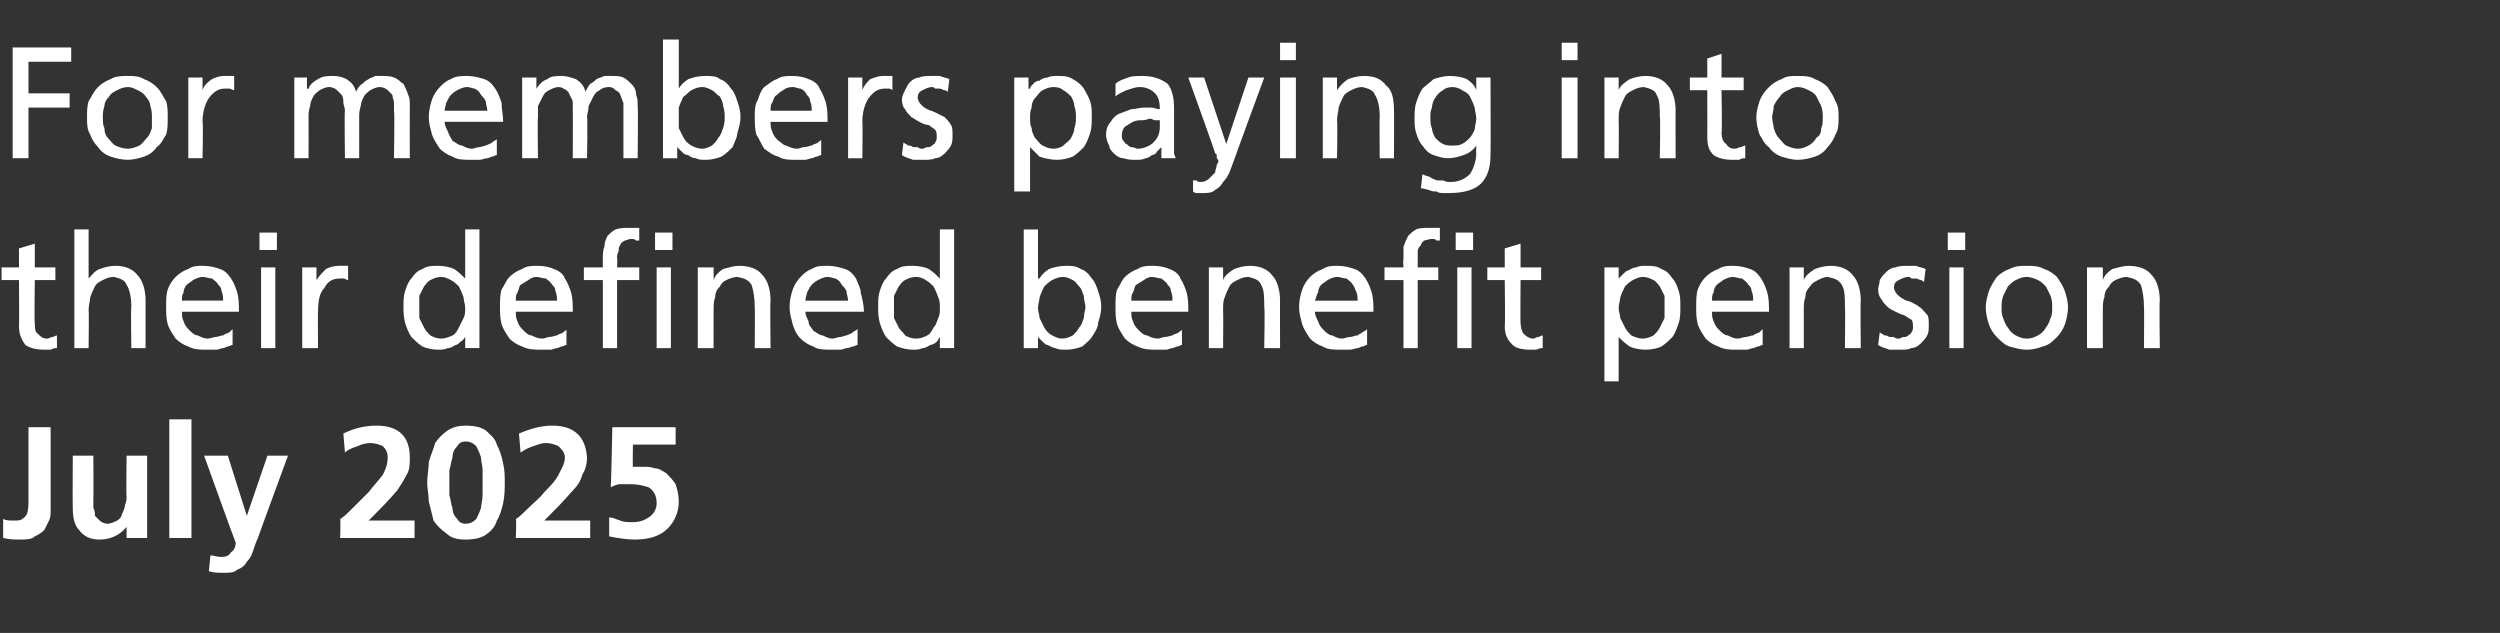
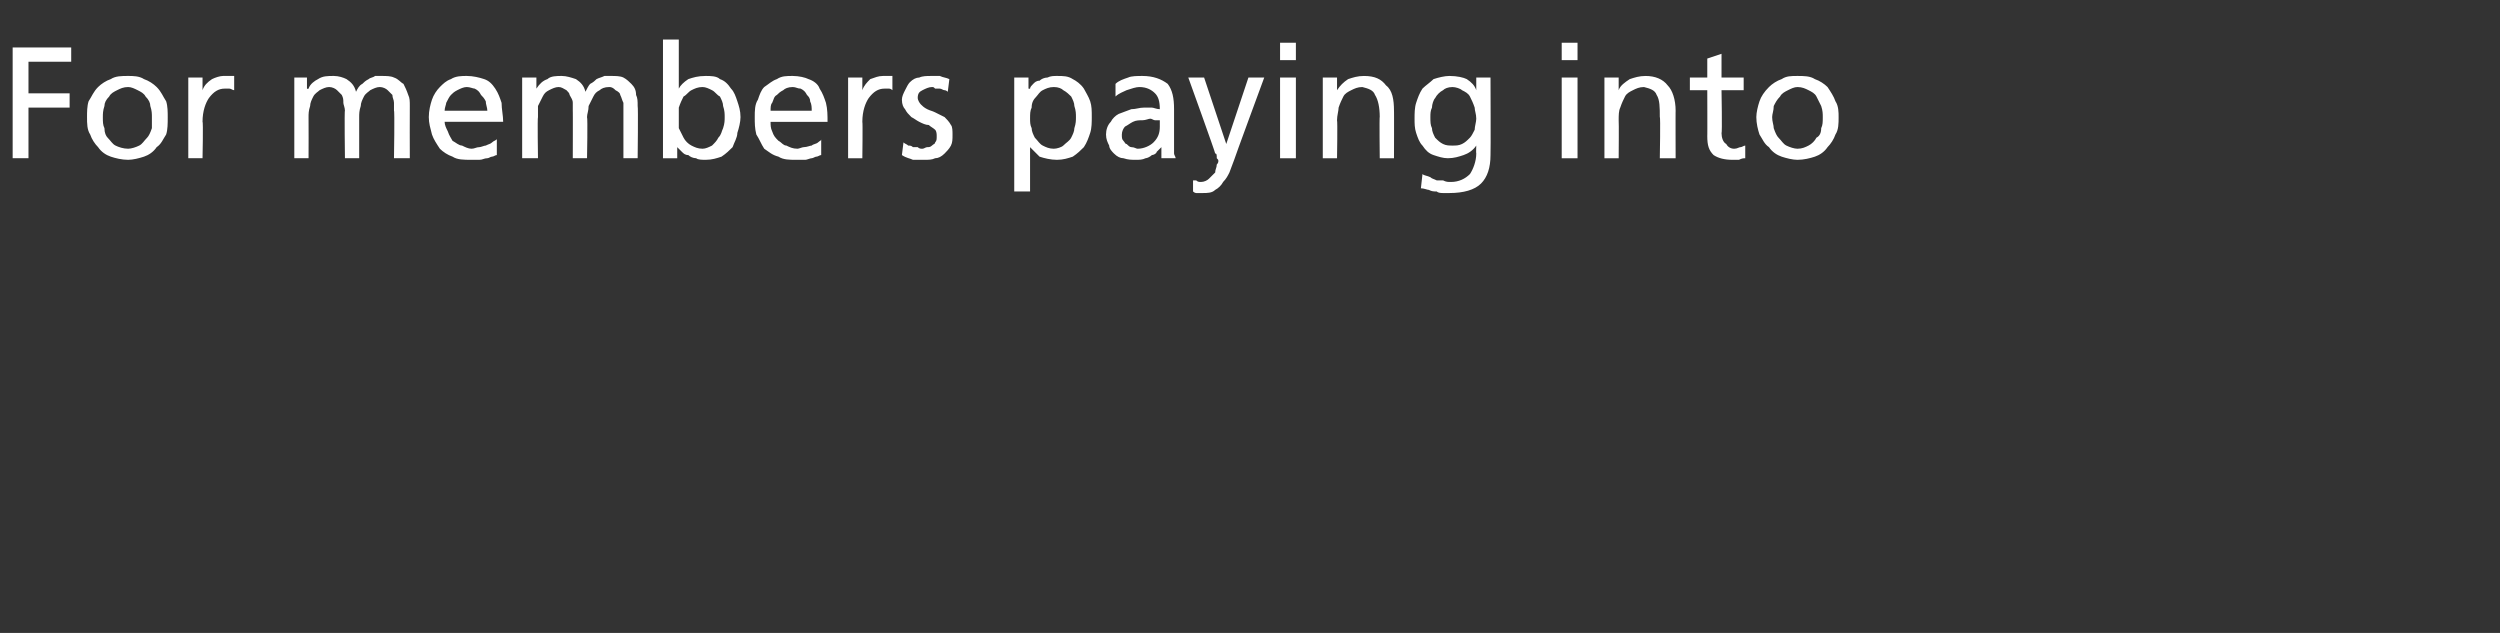
<svg xmlns="http://www.w3.org/2000/svg" version="1.1" width="158px" height="40px" viewBox="0 -2 158 40" style="top:-2px">
  <rect x="0" y="-2" width="158" height="40" fill="#333333" stroke="none" />
  <desc>For members paying into their defined benefit pension July 2025</desc>
  <defs />
  <g id="Polygon301271">
-     <path d="m.2 30.8c.2.1.4.1.7.1c.2 0 .4 0 .5-.1c.2-.1.2-.2.3-.3c.1-.3.1-.6.1-.8c0-.03 0-4.7 0-4.7l1.4 0c0 0 0 5.34 0 5.3c0 .2 0 .4-.1.6c-.1.2-.2.4-.3.6c-.2.2-.4.3-.6.4c-.2.2-.6.2-.9.2c-.4 0-.7 0-1.1-.1c0 0 0-1.2 0-1.2zm9.1 1.2l-1.3 0l0-.7c0 0 .02 0 0 0c-.4.5-1 .8-1.7.8c-.6 0-1-.2-1.3-.6c-.3-.3-.4-.8-.4-1.4c-.02 0 0-3.3 0-3.3l1.3 0c0 0 .02 2.8 0 2.8c0 .1 0 .1 0 .2c0 .1 0 .2 0 .3c.1.2.1.3.1.5c.1.1.2.2.3.3c.1.1.3.2.5.2c.2 0 .4-.1.6-.2c.2-.1.3-.3.3-.4c.1-.2.2-.4.2-.6c.1-.2.1-.4.1-.5c-.03-.03 0-2.6 0-2.6l1.3 0l0 5.2zm1.4-7.5l1.4 0l0 7.5l-1.4 0l0-7.5zm4.9 6.1l0 0l1.3-3.8l1.3 0c0 0-1.9 5.16-1.9 5.2c-.1.2-.2.5-.3.8c-.1.3-.2.5-.4.7c-.1.2-.3.4-.6.5c-.2.2-.5.2-.8.2c-.4 0-.7 0-1-.1c0 0 .1-1 .1-1c.2 0 .4.1.7.1c.3 0 .5-.1.6-.3c.2-.1.3-.4.3-.6c-.04-.04-2-5.5-2-5.5l1.5 0l1.2 3.8zm5.9 1.4c0 0 .03-1.17 0-1.2c.2-.1.5-.4.8-.7c.3-.3.6-.6 1-1c.3-.4.6-.7.9-1.1c.2-.4.3-.7.3-1.1c0-.3-.1-.5-.3-.7c-.2-.1-.5-.2-.8-.2c-.3 0-.6.1-.8.2c-.3.1-.6.2-.8.4c0 0-.1-1.2-.1-1.2c.6-.3 1.3-.5 2.1-.5c1.4 0 2.1.7 2.1 2c0 .4 0 .8-.2 1.1c-.2.4-.4.7-.6 1c-.6.7-1.2 1.3-1.8 1.9c.02 0 2.9 0 2.9 0l0 1.1l-4.7 0zm7.4-1.2c.1.2.3.3.5.3c.3 0 .5-.1.7-.3c.1-.2.2-.4.3-.7c0-.2.1-.5.1-.8c0 0 0-.8 0-.8c0-.2 0-.5 0-.8c0-.3-.1-.5-.1-.8c-.1-.3-.2-.5-.3-.7c-.2-.2-.4-.3-.7-.3c-.2 0-.4.1-.5.3c-.2.2-.3.4-.3.7c-.1.3-.1.5-.2.8c0 .3 0 .6 0 .8c0 .2 0 .5 0 .8c.1.3.1.6.2.8c0 .3.1.5.3.7c0 0 0 0 0 0zm1.8 1c-.3.2-.7.3-1.3.3c-.5 0-.9-.1-1.2-.4c-.3-.2-.6-.5-.8-.8c-.1-.4-.2-.8-.3-1.2c0-.4-.1-.8-.1-1.2c0-.4.1-.9.1-1.3c.1-.4.3-.8.4-1.2c.2-.3.5-.6.8-.8c.3-.2.7-.3 1.1-.3c.6 0 1 .1 1.3.3c.3.3.6.5.7.9c.2.4.3.7.4 1.2c.1.4.1.8.1 1.2c0 .4 0 .8-.1 1.3c-.1.4-.2.8-.4 1.1c-.1.4-.4.7-.7.9c0 0 0 0 0 0zm1.9.2c0 0 .05-1.17 0-1.2c.2-.1.5-.4.8-.7c.3-.3.7-.6 1-1c.4-.4.7-.7.9-1.1c.2-.4.4-.7.4-1.1c0-.3-.2-.5-.4-.7c-.2-.1-.5-.2-.8-.2c-.3 0-.5.1-.8.2c-.3.1-.5.2-.8.4c0 0-.1-1.2-.1-1.2c.7-.3 1.4-.5 2.1-.5c1.4 0 2.1.7 2.2 2c0 .4-.1.8-.3 1.1c-.1.4-.3.7-.6 1c-.6.7-1.2 1.3-1.8 1.9c.04 0 2.9 0 2.9 0l0 1.1l-4.7 0zm10.1-5.9l-2.7 0c0 0-.02 1.45 0 1.4c.1 0 .4 0 .6 0c.3 0 .5 0 .8.1c.3 0 .5.2.7.3c.2.2.4.4.6.7c.1.3.2.7.2 1.1c0 .7-.3 1.3-.7 1.7c-.5.5-1.2.7-2.1.7c-.5 0-1.1-.1-1.6-.2c0 0 0-1.2 0-1.2c.2 0 .4.1.7.2c.2.1.5.1.8.1c.4 0 .7-.1 1-.3c.3-.2.5-.5.5-.9c0-.5-.2-.8-.5-1c-.3-.1-.7-.2-1.1-.2c-.2 0-.5 0-.7 0c-.2 0-.4.1-.6.2c.02-.03.1-3.8.1-3.8l4 0l0 1.1z" stroke="none" fill="#fff" />
-   </g>
+     </g>
  <g id="Polygon301270">
-     <path d="m3.5 15.7l-1.3 0c0 0-.04 2.75 0 2.7c0 .3 0 .6.2.7c.2.2.3.3.6.3c.1 0 .2-.1.3-.1c.1 0 .2-.1.3-.1c0 0 0 .8 0 .8c-.1 0-.2 0-.4.1c-.1 0-.3 0-.4 0c-.5 0-.9-.1-1.2-.3c-.2-.3-.4-.6-.4-1.2c.02.04 0-2.9 0-2.9l-1.1 0l0-.8l1.1 0l0-1.2l1-.3l0 1.5l1.3 0l0 .8zm1.2-3.2l.9 0l0 3.1c0 0 .05.03 0 0c.2-.2.4-.5.7-.6c.3-.1.6-.2 1-.2c.6 0 1.1.2 1.4.6c.3.3.5.9.5 1.6c0-.03 0 3 0 3l-.9 0c0 0-.04-2.64 0-2.6c0-.6-.1-1.1-.3-1.4c-.1-.3-.4-.4-.8-.5c-.3 0-.5.1-.7.2c-.2.1-.4.2-.5.4c-.1.2-.2.4-.3.7c0 .2-.1.5-.1.8c.03.04 0 2.4 0 2.4l-.9 0l0-7.5zm9.4 4.5c0-.2 0-.4-.1-.6c0-.2-.1-.3-.2-.4c-.1-.2-.3-.3-.4-.4c-.2 0-.4-.1-.6-.1c-.2 0-.4.1-.6.2c-.1.1-.3.2-.4.3c-.1.1-.2.3-.2.5c-.1.1-.1.3-.1.5c0 0 2.6 0 2.6 0zm.6 2.8c-.1 0-.2.1-.3.1c-.1 0-.2.1-.3.1c-.1 0-.3.1-.4.1c-.2 0-.4 0-.6 0c-.5 0-.8 0-1.2-.2c-.3-.1-.6-.3-.8-.5c-.2-.3-.4-.6-.5-.9c-.1-.4-.1-.7-.1-1.1c0-.4 0-.8.1-1.1c.1-.3.3-.6.5-.8c.2-.2.5-.4.8-.5c.3-.2.6-.2.9-.2c.5 0 .8.1 1.1.2c.3.1.5.3.7.6c.2.3.3.6.4.9c.1.4.1.8.1 1.2c0 0-3.6 0-3.6 0c0 .2 0 .4.1.6c.1.3.2.4.4.6c.1.1.3.3.5.3c.2.1.4.2.6.2c.2 0 .4-.1.5-.1c.2 0 .3-.1.5-.1c.1-.1.2-.1.4-.2c.1-.1.1-.1.2-.2c0 0 0 1 0 1zm2.8-6l-1.1 0l0-1.1l1.1 0l0 1.1zm-1 1.1l.9 0l0 5.1l-.9 0l0-5.1zm2.6 0l.9 0l0 .8c0 0 .04-.01 0 0c.2-.3.4-.5.6-.7c.2-.1.5-.2.8-.2c.1 0 .2 0 .3 0c.1 0 .2 0 .3 0c0 0 0 .9 0 .9c-.1 0-.2-.1-.3-.1c-.1 0-.2 0-.2 0c-.5 0-.8.2-1 .6c-.3.3-.4.8-.4 1.5c-.02-.02 0 2.3 0 2.3l-1 0l0-5.1zm7.4 2.5c0 .2 0 .4 0 .7c.1.2.2.4.3.6c.1.2.2.3.4.5c.2.1.4.2.7.2c.2 0 .5-.1.7-.2c.2-.1.3-.3.4-.5c.1-.2.2-.4.3-.6c.1-.2.1-.4.1-.6c0-.3-.1-.5-.1-.7c-.1-.3-.2-.5-.3-.7c-.1-.1-.3-.3-.5-.4c-.2-.1-.4-.2-.6-.2c-.3 0-.5.1-.7.2c-.2.1-.3.3-.4.4c-.1.2-.2.4-.3.6c0 .3 0 .5 0 .7zm2.9 1.9c0 0 0-.02 0 0c-.1.1-.1.2-.3.3c-.1.1-.2.2-.3.2c-.2.1-.3.2-.5.2c-.2.1-.4.1-.6.1c-.4 0-.8-.1-1-.2c-.3-.2-.5-.4-.7-.6c-.2-.3-.3-.6-.4-.9c-.1-.4-.1-.7-.1-1c0-.4 0-.7.1-1c.1-.3.2-.6.4-.8c.2-.3.4-.5.7-.6c.3-.2.6-.2 1-.2c.4 0 .8.1 1 .2c.3.2.5.4.7.6c-.04 0 0 0 0 0l0-3.1l.9 0l0 7.5l-.9 0l0-.7zm5.8-2.3c0-.2 0-.4-.1-.6c0-.2-.1-.3-.2-.4c-.1-.2-.3-.3-.4-.4c-.2 0-.4-.1-.6-.1c-.2 0-.4.1-.5.2c-.2.1-.3.2-.5.3c-.1.1-.1.3-.2.5c-.1.1-.1.3-.1.5c0 0 2.6 0 2.6 0zm.6 2.8c-.1 0-.2.1-.3.1c-.1 0-.2.1-.3.1c-.1 0-.3.1-.4.1c-.2 0-.4 0-.6 0c-.4 0-.8 0-1.2-.2c-.3-.1-.6-.3-.8-.5c-.2-.3-.4-.6-.5-.9c-.1-.4-.1-.7-.1-1.1c0-.4 0-.8.1-1.1c.2-.3.3-.6.5-.8c.2-.2.5-.4.8-.5c.3-.2.6-.2 1-.2c.4 0 .8.1 1 .2c.3.1.6.3.7.6c.2.3.3.6.4.9c.1.4.1.8.1 1.2c0 0-3.6 0-3.6 0c0 .2 0 .4.1.6c.1.3.2.4.4.6c.1.1.3.3.5.3c.2.1.4.2.7.2c.1 0 .3-.1.4-.1c.2 0 .4-.1.5-.1c.1-.1.3-.1.4-.2c.1-.1.2-.1.2-.2c0 0 0 1 0 1zm2.3-4.1l-1.2 0l0-.8l1.2 0c0 0-.01-.47 0-.5c0-.3 0-.6.1-.8c0-.3.1-.5.2-.7c.1-.1.3-.3.5-.4c.3-.1.6-.1.9-.1c.1 0 .2 0 .3 0c.1 0 .2 0 .3 0c0 0 0 .8 0 .8c-.1 0-.1 0-.2 0c-.1-.1-.2-.1-.3-.1c-.2 0-.3.1-.4.1c-.2.1-.3.2-.3.3c-.1.1-.1.2-.1.4c-.1.1-.1.3-.1.4c.03.05 0 .6 0 .6l1.4 0l0 .8l-1.4 0l0 4.3l-.9 0l0-4.3zm4.4-1.9l-1.1 0l0-1.1l1.1 0l0 1.1zm-1 1.1l.9 0l0 5.1l-.9 0l0-5.1zm2.6 0l1 0l0 .8c0 0-.02.01 0 0c.1-.3.3-.5.6-.7c.4-.1.7-.2 1-.2c.7 0 1.2.2 1.5.6c.3.3.5.9.5 1.6c-.04-.03 0 3 0 3l-1 0c0 0 .02-2.64 0-2.6c0-.6-.1-1.1-.2-1.4c-.2-.3-.4-.4-.9-.5c-.2 0-.5.1-.7.2c-.2.1-.3.2-.4.4c-.2.2-.3.4-.3.7c-.1.2-.1.5-.1.8c-.01.04 0 2.4 0 2.4l-1 0l0-5.1zm9.5 2.1c0-.2-.1-.4-.1-.6c-.1-.2-.2-.3-.3-.4c-.1-.2-.2-.3-.4-.4c-.1 0-.3-.1-.5-.1c-.2 0-.4.1-.6.2c-.2.1-.3.2-.4.3c-.1.1-.2.3-.3.5c0 .1-.1.3-.1.5c0 0 2.7 0 2.7 0zm.6 2.8c-.1 0-.2.1-.3.1c-.1 0-.2.1-.4.1c-.1 0-.2.1-.4.1c-.1 0-.3 0-.5 0c-.5 0-.9 0-1.2-.2c-.3-.1-.6-.3-.8-.5c-.3-.3-.4-.6-.5-.9c-.1-.4-.2-.7-.2-1.1c0-.4.1-.8.2-1.1c.1-.3.3-.6.5-.8c.2-.2.4-.4.7-.5c.3-.2.6-.2 1-.2c.4 0 .8.1 1.1.2c.3.1.5.3.7.6c.1.3.3.6.3.9c.1.4.2.8.2 1.2c0 0-3.7 0-3.7 0c0 .2.1.4.2.6c0 .3.2.4.3.6c.2.1.4.3.6.3c.2.1.4.2.6.2c.2 0 .3-.1.5-.1c.1 0 .3-.1.4-.1c.2-.1.3-.1.4-.2c.1-.1.2-.1.3-.2c0 0 0 1 0 1zm2.3-2.4c0 .2 0 .4 0 .7c.1.2.2.4.3.6c.1.2.3.3.4.5c.2.1.4.2.7.2c.3 0 .5-.1.7-.2c.2-.1.3-.3.4-.5c.2-.2.2-.4.3-.6c.1-.2.1-.4.1-.6c0-.3 0-.5-.1-.7c-.1-.3-.2-.5-.3-.7c-.1-.1-.3-.3-.5-.4c-.1-.1-.4-.2-.6-.2c-.3 0-.5.1-.7.2c-.2.1-.3.3-.4.4c-.1.2-.2.4-.3.6c0 .3 0 .5 0 .7zm2.9 1.9c0 0 .01-.02 0 0c-.1.1-.1.2-.2.3c-.1.1-.3.2-.4.2c-.2.1-.3.2-.5.2c-.2.1-.4.1-.6.1c-.4 0-.7-.1-1-.2c-.3-.2-.5-.4-.7-.6c-.2-.3-.3-.6-.4-.9c-.1-.4-.1-.7-.1-1c0-.4 0-.7.1-1c.1-.3.2-.6.4-.8c.2-.3.4-.5.7-.6c.3-.2.6-.2 1-.2c.4 0 .8.1 1 .2c.3.2.5.4.7.6c-.03 0 0 0 0 0l0-3.1l.9 0l0 7.5l-.9 0l0-.7zm9.2-1.9c0-.2-.1-.4-.1-.7c-.1-.2-.1-.4-.3-.6c-.1-.1-.2-.3-.4-.4c-.2-.1-.4-.2-.6-.2c-.3 0-.5.1-.7.2c-.2.1-.4.3-.5.4c-.1.2-.2.4-.3.7c0 .2-.1.4-.1.7c0 .2.1.4.1.6c.1.2.2.4.3.6c.1.2.3.4.5.5c.2.1.4.2.6.2c.3 0 .5-.1.7-.2c.2-.2.3-.3.4-.5c.2-.2.2-.4.3-.6c0-.3.1-.5.1-.7zm-3.9-4.9l.9 0l0 3.1c0 0 .07 0 .1 0c.1-.2.3-.4.6-.6c.3-.1.6-.2 1.1-.2c.3 0 .6 0 .9.2c.3.1.5.3.7.6c.2.2.3.5.4.8c.1.3.2.6.2 1c0 .3-.1.7-.2 1c0 .3-.2.6-.4.9c-.1.2-.4.4-.6.6c-.3.1-.6.2-1 .2c-.3 0-.5 0-.7-.1c-.1 0-.3-.1-.5-.2c-.1 0-.2-.1-.3-.2c-.1-.1-.2-.2-.3-.3c.03-.02 0 0 0 0l0 .7l-.9 0l0-7.5zm9.4 4.5c0-.2 0-.4-.1-.6c0-.2-.1-.3-.2-.4c-.1-.2-.3-.3-.4-.4c-.2 0-.4-.1-.6-.1c-.2 0-.4.1-.5.2c-.2.1-.3.2-.5.3c-.1.1-.1.3-.2.5c-.1.1-.1.3-.1.5c0 0 2.6 0 2.6 0zm.6 2.8c-.1 0-.2.1-.3.1c-.1 0-.2.1-.3.1c-.1 0-.3.1-.4.1c-.2 0-.4 0-.6 0c-.4 0-.8 0-1.2-.2c-.3-.1-.6-.3-.8-.5c-.2-.3-.4-.6-.5-.9c-.1-.4-.1-.7-.1-1.1c0-.4 0-.8.1-1.1c.2-.3.3-.6.5-.8c.2-.2.5-.4.8-.5c.3-.2.6-.2 1-.2c.4 0 .8.1 1 .2c.3.1.6.3.7.6c.2.3.3.6.4.9c.1.4.1.8.1 1.2c0 0-3.6 0-3.6 0c0 .2 0 .4.1.6c.1.3.2.4.4.6c.1.1.3.3.5.3c.2.1.4.2.7.2c.1 0 .3-.1.4-.1c.2 0 .4-.1.5-.1c.1-.1.3-.1.4-.2c.1-.1.2-.1.2-.2c0 0 0 1 0 1zm1.7-4.9l.9 0l0 .8c0 0 .01.01 0 0c.1-.3.4-.5.7-.7c.3-.1.6-.2 1-.2c.6 0 1.1.2 1.4.6c.3.3.5.9.5 1.6c-.01-.03 0 3 0 3l-1 0c0 0 .05-2.64 0-2.6c0-.6 0-1.1-.2-1.4c-.1-.3-.4-.4-.8-.5c-.3 0-.5.1-.7.2c-.2.1-.4.2-.5.4c-.1.2-.2.4-.3.7c-.1.2-.1.5-.1.8c.02.04 0 2.4 0 2.4l-.9 0l0-5.1zm9.4 2.1c0-.2 0-.4-.1-.6c-.1-.2-.1-.3-.2-.4c-.1-.2-.3-.3-.4-.4c-.2 0-.4-.1-.6-.1c-.2 0-.4.1-.6.2c-.1.1-.3.2-.4.3c-.1.1-.2.3-.2.5c-.1.1-.1.3-.2.5c0 0 2.7 0 2.7 0zm.6 2.8c-.1 0-.2.1-.3.1c-.1 0-.2.1-.3.1c-.1 0-.3.1-.5.1c-.1 0-.3 0-.5 0c-.5 0-.9 0-1.2-.2c-.3-.1-.6-.3-.8-.5c-.2-.3-.4-.6-.5-.9c-.1-.4-.2-.7-.2-1.1c0-.4.1-.8.2-1.1c.1-.3.3-.6.5-.8c.2-.2.5-.4.8-.5c.3-.2.6-.2.9-.2c.5 0 .8.1 1.1.2c.3.1.5.3.7.6c.2.3.3.6.4.9c.1.4.1.8.1 1.2c0 0-3.7 0-3.7 0c0 .2.1.4.2.6c.1.3.2.4.4.6c.1.1.3.3.5.3c.2.1.4.2.6.2c.2 0 .3-.1.5-.1c.2 0 .3-.1.5-.1c.1-.1.2-.1.3-.2c.2-.1.2-.1.3-.2c0 0 0 1 0 1zm2.3-4.1l-1.2 0l0-.8l1.2 0c0 0-.04-.47 0-.5c0-.3 0-.6 0-.8c.1-.3.2-.5.3-.7c.1-.1.3-.3.5-.4c.2-.1.5-.1.9-.1c.1 0 .2 0 .3 0c.1 0 .2 0 .3 0c0 0 0 .8 0 .8c-.1 0-.2 0-.2 0c-.1-.1-.2-.1-.3-.1c-.2 0-.4.1-.5.1c-.1.1-.2.2-.2.3c-.1.1-.2.2-.2.4c0 .1 0 .3 0 .4c0 .05 0 .6 0 .6l1.3 0l0 .8l-1.3 0l0 4.3l-.9 0l0-4.3zm4.4-1.9l-1.1 0l0-1.1l1.1 0l0 1.1zm-1 1.1l.9 0l0 5.1l-.9 0l0-5.1zm5.3.8l-1.3 0c0 0-.02 2.75 0 2.7c0 .3.1.6.2.7c.2.2.4.3.6.3c.1 0 .2-.1.3-.1c.1 0 .2-.1.3-.1c0 0 0 .8 0 .8c-.1 0-.2 0-.4.1c-.1 0-.2 0-.4 0c-.5 0-.9-.1-1.1-.3c-.3-.3-.5-.6-.5-1.2c.04.04 0-2.9 0-2.9l-1.1 0l0-.8l1.1 0l0-1.2l1-.3l0 1.5l1.3 0l0 .8zm7.8 1.7c0-.2 0-.4 0-.7c-.1-.2-.2-.4-.3-.6c-.1-.1-.2-.3-.4-.4c-.2-.1-.4-.2-.7-.2c-.2 0-.4.1-.6.2c-.2.1-.4.3-.5.4c-.1.2-.2.4-.3.7c0 .2-.1.4-.1.7c0 .2.1.4.1.6c.1.2.2.4.3.6c.1.2.3.4.4.5c.2.1.5.2.7.2c.3 0 .5-.1.7-.2c.2-.2.3-.3.4-.5c.1-.2.2-.4.3-.6c0-.3 0-.5 0-.7zm-3.8-2.5l.9 0l0 .7c0 0 .01.02 0 0c.1-.1.2-.2.3-.3c.1-.1.2-.2.3-.2c.2-.1.3-.2.5-.2c.2-.1.4-.1.6-.1c.4 0 .7 0 1 .2c.3.1.5.3.7.6c.2.2.3.5.4.8c.1.3.1.6.1 1c0 .3 0 .7-.1 1c-.1.3-.2.6-.4.9c-.2.2-.4.4-.7.6c-.2.1-.6.2-1 .2c-.4 0-.8-.1-1-.2c-.3-.2-.5-.4-.7-.6c.05 0 0 0 0 0l0 2.8l-.9 0l0-7.2zm9.4 2.1c0-.2 0-.4-.1-.6c0-.2-.1-.3-.2-.4c-.1-.2-.3-.3-.4-.4c-.2 0-.4-.1-.6-.1c-.2 0-.4.1-.6.2c-.1.1-.3.2-.4.3c-.1.1-.2.3-.2.5c-.1.1-.1.3-.1.5c0 0 2.6 0 2.6 0zm.6 2.8c-.1 0-.2.1-.3.1c-.1 0-.2.1-.3.1c-.1 0-.3.1-.4.1c-.2 0-.4 0-.6 0c-.5 0-.8 0-1.2-.2c-.3-.1-.6-.3-.8-.5c-.2-.3-.4-.6-.5-.9c-.1-.4-.1-.7-.1-1.1c0-.4 0-.8.1-1.1c.1-.3.3-.6.5-.8c.2-.2.5-.4.8-.5c.3-.2.6-.2.9-.2c.5 0 .8.1 1.1.2c.3.1.5.3.7.6c.2.3.3.6.4.9c.1.4.1.8.1 1.2c0 0-3.6 0-3.6 0c0 .2 0 .4.1.6c.1.3.2.4.4.6c.1.1.3.3.5.3c.2.1.4.2.6.2c.2 0 .4-.1.5-.1c.2 0 .3-.1.5-.1c.1-.1.2-.1.4-.2c.1-.1.1-.1.2-.2c0 0 0 1 0 1zm1.7-4.9l.9 0l0 .8c0 0-.01.01 0 0c.1-.3.4-.5.7-.7c.3-.1.6-.2 1-.2c.6 0 1.1.2 1.4.6c.3.3.5.9.5 1.6c-.03-.03 0 3 0 3l-1 0c0 0 .03-2.64 0-2.6c0-.6 0-1.1-.2-1.4c-.2-.3-.4-.4-.9-.5c-.2 0-.4.1-.6.2c-.2.1-.4.2-.5.4c-.2.2-.3.4-.3.7c-.1.2-.1.5-.1.8c0 .04 0 2.4 0 2.4l-.9 0l0-5.1zm5.7 4.1c.1.1.2.1.3.2c.1 0 .2 0 .3.1c.1 0 .2 0 .3 0c.1.1.2.1.3.1c.1 0 .2-.1.3-.1c.1 0 .2 0 .3-.1c.1-.1.2-.1.2-.2c.1-.1.1-.2.1-.4c0-.1 0-.3-.1-.4c-.2-.1-.3-.2-.5-.3c-.1 0-.3-.1-.5-.2c-.2-.1-.4-.2-.5-.3c-.2-.2-.3-.3-.4-.5c-.1-.1-.2-.3-.2-.6c0-.2.1-.4.1-.6c.1-.2.3-.4.4-.5c.2-.2.4-.3.6-.3c.2-.1.5-.1.7-.1c.2 0 .4 0 .6 0c.2.1.4.1.6.2c0 0-.1.8-.1.8c-.1 0-.1-.1-.2-.1c-.1 0-.2-.1-.3-.1c-.1 0-.2 0-.3 0c-.1-.1-.1-.1-.2-.1c-.2 0-.4.1-.6.2c-.2.1-.3.2-.3.5c0 .1.1.3.2.4c.1.1.2.2.4.3c.1.1.3.1.5.2c.2.1.4.2.5.3c.2.1.3.3.5.5c.1.1.1.4.1.6c0 .3 0 .5-.1.7c-.1.2-.3.4-.4.5c-.2.2-.4.3-.6.3c-.2.1-.4.1-.7.1c-.2 0-.4 0-.7 0c-.2-.1-.4-.1-.7-.3c0 0 .1-.8.1-.8zm5.4-5.2l-1.1 0l0-1.1l1.1 0l0 1.1zm-1 1.1l.9 0l0 5.1l-.9 0l0-5.1zm3.3 2.5c0 .3 0 .5.1.7c.1.3.2.5.3.6c.1.2.3.4.5.5c.2.1.4.2.7.2c.3 0 .5-.1.7-.2c.2-.1.4-.3.5-.5c.1-.1.2-.3.3-.6c.1-.2.1-.4.1-.7c0-.2 0-.4-.1-.7c-.1-.2-.2-.4-.3-.6c-.2-.2-.3-.3-.5-.4c-.2-.1-.5-.2-.7-.2c-.3 0-.5.1-.7.2c-.2.1-.3.2-.5.4c-.1.2-.2.4-.3.6c-.1.3-.1.5-.1.7zm-1 0c0-.3.1-.7.2-1c.1-.3.3-.6.5-.9c.2-.2.5-.4.8-.5c.4-.2.7-.2 1.1-.2c.4 0 .7 0 1.1.2c.3.1.6.3.8.5c.2.3.4.6.5.9c.1.3.2.7.2 1c0 .4-.1.8-.2 1.1c-.1.3-.3.6-.5.8c-.3.3-.5.5-.9.6c-.3.1-.6.2-1 .2c-.4 0-.7-.1-1.1-.2c-.3-.1-.5-.3-.8-.6c-.2-.2-.4-.5-.5-.8c-.1-.3-.2-.7-.2-1.1zm6.4-2.5l1 0l0 .8c0 0-.02.01 0 0c.1-.3.3-.5.6-.7c.4-.1.7-.2 1-.2c.7 0 1.2.2 1.5.6c.3.3.5.9.5 1.6c-.04-.03 0 3 0 3l-1 0c0 0 .02-2.64 0-2.6c0-.6-.1-1.1-.2-1.4c-.2-.3-.4-.4-.9-.5c-.2 0-.5.1-.7.2c-.2.1-.3.2-.4.4c-.2.2-.3.4-.3.7c-.1.2-.1.5-.1.8c-.01.04 0 2.4 0 2.4l-1 0l0-5.1z" stroke="none" fill="#fff" />
-   </g>
+     </g>
  <g id="Polygon301269">
    <path d="m.8 1l3.7 0l0 .9l-2.7 0l0 2l2.6 0l0 .9l-2.6 0l0 3.2l-1 0l0-7zm5.7 4.4c0 .3 0 .5.1.7c0 .3.1.5.2.6c.2.2.3.4.5.5c.2.1.5.2.8.2c.2 0 .5-.1.7-.2c.2-.1.3-.3.5-.5c.1-.1.2-.3.3-.6c0-.2 0-.4 0-.7c0-.2 0-.4-.1-.7c0-.2-.1-.4-.3-.6c-.1-.2-.3-.3-.5-.4c-.2-.1-.4-.2-.6-.2c-.3 0-.5.1-.7.2c-.2.1-.4.2-.5.4c-.2.2-.3.4-.3.6c-.1.3-.1.5-.1.7zm-1 0c0-.3 0-.7.1-1c.2-.3.3-.6.6-.9c.2-.2.5-.4.8-.5c.3-.2.7-.2 1.1-.2c.3 0 .7 0 1 .2c.3.1.6.3.8.5c.3.3.4.6.6.9c.1.3.1.7.1 1c0 .4 0 .8-.1 1.1c-.2.3-.3.6-.6.8c-.2.3-.5.5-.8.6c-.3.1-.7.2-1 .2c-.4 0-.8-.1-1.1-.2c-.3-.1-.6-.3-.8-.6c-.2-.2-.4-.5-.5-.8c-.2-.3-.2-.7-.2-1.1zm6.4-2.5l.9 0l0 .8c0 0 .01-.01 0 0c.1-.3.3-.5.6-.7c.2-.1.5-.2.7-.2c.2 0 .3 0 .4 0c.1 0 .2 0 .3 0c0 0 0 .9 0 .9c-.1 0-.2-.1-.3-.1c-.1 0-.2 0-.3 0c-.4 0-.7.2-1 .6c-.2.3-.4.8-.4 1.5c.05-.02 0 2.3 0 2.3l-.9 0l0-5.1zm6.7 0l.8 0l0 .7c0 0 .07.04.1 0c.1-.3.4-.5.6-.6c.3-.2.6-.2 1-.2c.3 0 .6.1.8.2c.3.2.5.4.6.8c.1-.2.2-.4.4-.5c.1-.1.2-.2.4-.3c.1-.1.3-.1.4-.2c.2 0 .3 0 .4 0c.3 0 .6 0 .8.1c.3.1.4.3.6.4c.1.2.2.4.3.7c.1.2.1.4.1.7c-.01.03 0 3.3 0 3.3l-1 0c0 0 .05-3.04 0-3c0-.2 0-.4 0-.5c0-.2-.1-.3-.1-.5c-.1-.1-.2-.2-.3-.3c-.1-.1-.3-.2-.5-.2c-.2 0-.4.1-.6.2c-.1.1-.3.2-.4.4c-.1.2-.2.4-.2.6c-.1.3-.1.5-.1.7c0 .03 0 2.6 0 2.6l-.9 0c0 0-.04-3.04 0-3c0-.2-.1-.4-.1-.5c0-.2 0-.3-.1-.5c-.1-.1-.2-.2-.3-.3c-.1-.1-.3-.2-.5-.2c-.2 0-.4.1-.6.2c-.1.1-.3.2-.4.4c-.1.2-.2.4-.2.6c-.1.3-.1.5-.1.7c.01.03 0 2.6 0 2.6l-.9 0l0-5.1zm12.2 2.1c0-.2-.1-.4-.1-.6c-.1-.2-.2-.3-.3-.4c-.1-.2-.2-.3-.4-.4c-.1 0-.3-.1-.5-.1c-.2 0-.4.1-.6.2c-.2.1-.3.2-.4.3c-.1.1-.2.3-.3.5c0 .1-.1.3-.1.5c0 0 2.7 0 2.7 0zm.6 2.8c-.1 0-.2.1-.3.1c-.1 0-.2.1-.3.1c-.2 0-.3.1-.5.1c-.1 0-.3 0-.5 0c-.5 0-.9 0-1.2-.2c-.3-.1-.6-.3-.8-.5c-.2-.3-.4-.6-.5-.9c-.1-.4-.2-.7-.2-1.1c0-.4.1-.8.2-1.1c.1-.3.3-.6.5-.8c.2-.2.4-.4.7-.5c.3-.2.7-.2 1-.2c.4 0 .8.1 1.1.2c.3.1.5.3.7.6c.2.3.3.6.4.9c0 .4.1.8.1 1.2c0 0-3.7 0-3.7 0c0 .2.1.4.2.6c.1.3.2.4.3.6c.2.1.4.3.6.3c.2.1.4.2.6.2c.2 0 .3-.1.5-.1c.1 0 .3-.1.4-.1c.2-.1.3-.1.4-.2c.1-.1.2-.1.3-.2c0 0 0 1 0 1zm1.6-4.9l.9 0l0 .7c0 0 .02.04 0 0c.2-.3.4-.5.7-.6c.2-.2.6-.2.9-.2c.3 0 .6.1.9.2c.3.2.5.4.6.8c.1-.2.2-.4.3-.5c.2-.1.3-.2.4-.3c.2-.1.3-.1.5-.2c.1 0 .3 0 .4 0c.3 0 .6 0 .8.1c.2.1.4.3.5.4c.2.2.3.4.3.7c.1.2.1.4.1.7c.04.03 0 3.3 0 3.3l-.9 0c0 0 0-3.04 0-3c0-.2 0-.4 0-.5c-.1-.2-.1-.3-.2-.5c0-.1-.1-.2-.3-.3c-.1-.1-.2-.2-.4-.2c-.3 0-.5.1-.6.2c-.2.1-.3.2-.4.4c-.1.2-.2.4-.3.6c0 .3-.1.5-.1.7c.05.03 0 2.6 0 2.6l-.9 0c0 0 .01-3.04 0-3c0-.2 0-.4 0-.5c0-.2-.1-.3-.2-.5c0-.1-.1-.2-.2-.3c-.2-.1-.3-.2-.5-.2c-.2 0-.4.1-.6.2c-.2.1-.3.2-.4.4c-.1.2-.2.4-.3.6c0 .3 0 .5 0 .7c-.04.03 0 2.6 0 2.6l-1 0l0-5.1zm12.8 2.5c0-.2 0-.4-.1-.7c0-.2-.1-.4-.2-.6c-.2-.1-.3-.3-.5-.4c-.2-.1-.4-.2-.6-.2c-.3 0-.5.1-.7.2c-.2.1-.3.3-.5.4c-.1.2-.2.4-.3.7c0 .2 0 .4 0 .7c0 .2 0 .4 0 .6c.1.2.2.4.3.6c.1.2.3.4.5.5c.2.1.4.2.7.2c.2 0 .4-.1.6-.2c.2-.2.3-.3.4-.5c.2-.2.2-.4.3-.6c.1-.3.1-.5.1-.7zm-3.9-4.9l1 0l0 3.1c0 0-.02 0 0 0c.1-.2.3-.4.6-.6c.3-.1.6-.2 1.1-.2c.3 0 .7 0 .9.2c.3.1.5.3.7.6c.2.2.3.5.4.8c.1.3.2.6.2 1c0 .3-.1.7-.2 1c0 .3-.2.6-.3.9c-.2.2-.4.4-.7.6c-.3.1-.6.2-1 .2c-.2 0-.5 0-.6-.1c-.2 0-.4-.1-.5-.2c-.2 0-.3-.1-.4-.2c-.1-.1-.2-.2-.3-.3c.04-.02 0 0 0 0l0 .7l-.9 0l0-7.5zm9.4 4.5c0-.2 0-.4-.1-.6c0-.2-.1-.3-.2-.4c-.1-.2-.2-.3-.4-.4c-.2 0-.3-.1-.5-.1c-.3 0-.5.1-.6.2c-.2.1-.3.2-.4.3c-.2.1-.2.3-.3.5c-.1.1-.1.3-.1.5c0 0 2.6 0 2.6 0zm.6 2.8c-.1 0-.2.1-.3.1c-.1 0-.2.1-.3.1c-.1 0-.3.1-.4.1c-.2 0-.4 0-.6 0c-.4 0-.8 0-1.1-.2c-.4-.1-.6-.3-.9-.5c-.2-.3-.3-.6-.5-.9c-.1-.4-.1-.7-.1-1.1c0-.4 0-.8.2-1.1c.1-.3.2-.6.4-.8c.3-.2.5-.4.8-.5c.3-.2.6-.2 1-.2c.4 0 .8.1 1 .2c.3.1.6.3.7.6c.2.3.3.6.4.9c.1.4.1.8.1 1.2c0 0-3.6 0-3.6 0c0 .2 0 .4.1.6c.1.3.2.4.4.6c.2.1.3.3.5.3c.2.1.4.2.7.2c.1 0 .3-.1.4-.1c.2 0 .4-.1.5-.1c.1-.1.3-.1.4-.2c.1-.1.2-.1.2-.2c0 0 0 1 0 1zm1.7-4.9l.9 0l0 .8c0 0-.01-.01 0 0c.1-.3.3-.5.5-.7c.3-.1.5-.2.8-.2c.2 0 .3 0 .4 0c0 0 .1 0 .2 0c0 0 0 .9 0 .9c0 0-.1-.1-.2-.1c-.1 0-.2 0-.3 0c-.4 0-.7.2-1 .6c-.2.3-.4.8-.4 1.5c.03-.02 0 2.3 0 2.3l-.9 0l0-5.1zm3.5 4.1c.1.1.2.1.3.2c.1 0 .2 0 .3.1c.1 0 .2 0 .3 0c.1.1.2.1.3.1c.1 0 .2-.1.3-.1c.1 0 .2 0 .3-.1c.1-.1.2-.1.2-.2c.1-.1.1-.2.1-.4c0-.1 0-.3-.1-.4c-.1-.1-.3-.2-.4-.3c-.2 0-.4-.1-.6-.2c-.2-.1-.3-.2-.5-.3c-.2-.2-.3-.3-.4-.5c-.1-.1-.2-.3-.2-.6c0-.2.1-.4.2-.6c.1-.2.2-.4.3-.5c.2-.2.4-.3.6-.3c.2-.1.5-.1.7-.1c.2 0 .4 0 .6 0c.2.1.4.1.6.2c0 0-.1.8-.1.8c0 0-.1-.1-.2-.1c-.1 0-.2-.1-.3-.1c-.1 0-.2 0-.3 0c-.1-.1-.1-.1-.2-.1c-.2 0-.4.1-.6.2c-.2.1-.3.2-.3.5c0 .1.1.3.2.4c.1.1.2.2.4.3c.2.1.3.1.5.2c.2.1.4.2.6.3c.1.1.3.3.4.5c.1.1.1.4.1.6c0 .3 0 .5-.1.7c-.1.2-.3.4-.4.5c-.2.2-.4.3-.6.3c-.2.1-.4.1-.7.1c-.2 0-.4 0-.7 0c-.2-.1-.4-.1-.7-.3c0 0 .1-.8.1-.8zm10.9-1.6c0-.2 0-.4-.1-.7c0-.2-.1-.4-.2-.6c-.1-.1-.3-.3-.5-.4c-.1-.1-.3-.2-.6-.2c-.3 0-.5.1-.7.2c-.2.1-.3.3-.4.4c-.2.2-.3.4-.3.7c-.1.2-.1.4-.1.7c0 .2 0 .4.1.6c0 .2.1.4.2.6c.2.2.3.4.5.5c.2.1.4.2.7.2c.2 0 .5-.1.6-.2c.2-.2.4-.3.5-.5c.1-.2.2-.4.2-.6c.1-.3.1-.5.1-.7zm-3.9-2.5l.9 0l0 .7c0 0 .07.02.1 0c0-.1.1-.2.2-.3c.1-.1.2-.2.4-.2c.1-.1.3-.2.5-.2c.2-.1.4-.1.6-.1c.4 0 .7 0 1 .2c.2.1.5.3.7.6c.1.2.3.5.4.8c.1.3.1.6.1 1c0 .3 0 .7-.1 1c-.1.3-.2.6-.4.9c-.2.2-.4.4-.7.6c-.3.1-.6.2-1 .2c-.4 0-.8-.1-1.1-.2c-.2-.2-.4-.4-.6-.6c.01 0 0 0 0 0l0 2.8l-1 0l0-7.2zm9.2 2.7c-.1 0-.2 0-.3 0c-.1 0-.2-.1-.3-.1c-.1 0-.3.1-.5.1c-.2 0-.4 0-.6.1c-.2.1-.3.2-.5.3c-.1.1-.2.3-.2.5c0 .2 0 .3.1.4c.1.1.1.2.2.2c.1.1.2.2.3.2c.2 0 .3.1.4.1c.4 0 .8-.2 1-.4c.3-.3.4-.6.4-1c0 0 0-.4 0-.4zm-2.8-2.3c.2-.2.5-.3.8-.4c.2-.1.6-.1.9-.1c.7 0 1.2.2 1.6.5c.3.4.4.9.4 1.6c0 0 0 2.1 0 2.1c0 .3 0 .5 0 .7c0 .1.1.2.1.3c-.03 0-.9 0-.9 0l0-.7c0 0-.03.04 0 0c-.1.1-.2.2-.3.3c0 .1-.2.2-.3.2c-.1.1-.3.2-.4.2c-.2.1-.4.1-.6.1c-.3 0-.5 0-.8-.1c-.2 0-.4-.1-.6-.3c-.1-.1-.3-.3-.3-.5c-.1-.2-.2-.4-.2-.7c0-.3.1-.6.3-.8c.1-.2.3-.4.5-.5c.3-.1.5-.2.8-.3c.3 0 .5-.1.8-.1c0 0 .5 0 .5 0c.1 0 .3.1.5.1c0-.5-.1-.8-.3-1c-.2-.2-.5-.4-1-.4c-.2 0-.5.1-.8.2c-.2.1-.5.2-.7.4c0 0 0-.8 0-.8zm4.9 6.1c.1 0 .2 0 .2 0c.1.1.2.1.3.1c.2 0 .4-.1.5-.2c.1-.1.3-.3.4-.4c0-.2.1-.3.1-.5c.1-.1.1-.2.1-.2c0-.1 0-.1-.1-.2c0-.2 0-.3-.1-.3c.02-.04-1.7-4.8-1.7-4.8l1 0l1.4 4.2l0 0l1.4-4.2l1 0c0 0-1.92 5.21-1.9 5.2c-.1.3-.2.5-.3.8c-.1.2-.2.4-.4.6c-.1.2-.3.4-.5.5c-.2.2-.5.2-.8.2c-.1 0-.3 0-.4 0c0 0-.1 0-.2-.1c0 0 0-.7 0-.7zm6.5-7.6l-1 0l0-1.1l1 0l0 1.1zm-1 1.1l1 0l0 5.1l-1 0l0-5.1zm2.7 0l.9 0l0 .8c0 0 .03.01 0 0c.2-.3.4-.5.7-.7c.3-.1.6-.2 1-.2c.7 0 1.1.2 1.4.6c.4.3.5.9.5 1.6c.01-.03 0 3 0 3l-.9 0c0 0-.03-2.64 0-2.6c0-.6-.1-1.1-.3-1.4c-.1-.3-.4-.4-.8-.5c-.3 0-.5.1-.7.2c-.2.1-.4.2-.5.4c-.1.2-.2.4-.3.7c0 .2-.1.5-.1.8c.04.04 0 2.4 0 2.4l-.9 0l0-5.1zm8.2 4.3c.2 0 .4 0 .6-.1c.2-.1.3-.2.5-.4c.1-.1.2-.3.3-.5c0-.2.1-.5.1-.7c0-.3-.1-.5-.1-.7c-.1-.3-.2-.5-.3-.7c-.1-.2-.3-.3-.5-.4c-.1-.1-.4-.2-.6-.2c-.3 0-.5.1-.6.2c-.2.1-.4.3-.5.5c-.1.1-.2.4-.2.6c-.1.2-.1.4-.1.6c0 .3 0 .5.1.7c0 .2.1.4.2.6c.2.2.3.3.5.4c.2.1.4.1.6.1zm2.4.6c0 .8-.2 1.4-.6 1.8c-.4.4-1.1.6-2 .6c-.1 0-.3 0-.4 0c-.1 0-.3 0-.4-.1c-.2 0-.3 0-.5-.1c-.1 0-.3-.1-.5-.1c0 0 .1-.9.1-.9c.1.1.3.1.5.2c.1.1.2.1.4.2c.1 0 .3 0 .4 0c.2.1.3.1.5.1c.5 0 .9-.2 1.2-.5c.2-.3.4-.8.4-1.3c-.02.01 0-.5 0-.5c0 0-.04.01 0 0c-.2.3-.5.5-.8.6c-.3.1-.6.2-1 .2c-.3 0-.6-.1-.9-.2c-.3-.1-.5-.3-.7-.6c-.2-.2-.3-.5-.4-.8c-.1-.3-.1-.6-.1-.9c0-.3 0-.7.1-1c.1-.3.2-.6.4-.9c.2-.2.5-.4.7-.6c.3-.1.7-.2 1-.2c.5 0 .9.1 1.1.2c.3.2.5.4.6.7c.03-.04 0 0 0 0l0-.8l.9 0c0 0 .02 4.88 0 4.9zm5.5-6l-1 0l0-1.1l1 0l0 1.1zm-1 1.1l1 0l0 5.1l-1 0l0-5.1zm2.7 0l.9 0l0 .8c0 0 .01.01 0 0c.1-.3.4-.5.7-.7c.3-.1.6-.2 1-.2c.6 0 1.1.2 1.4.6c.3.3.5.9.5 1.6c-.01-.03 0 3 0 3l-1 0c0 0 .05-2.64 0-2.6c0-.6 0-1.1-.2-1.4c-.1-.3-.4-.4-.8-.5c-.3 0-.5.1-.7.2c-.2.1-.4.2-.5.4c-.1.2-.2.4-.3.7c-.1.2-.1.5-.1.8c.02.04 0 2.4 0 2.4l-.9 0l0-5.1zm8.8.8l-1.4 0c0 0 .05 2.75 0 2.7c0 .3.1.6.3.7c.1.2.3.3.5.3c.2 0 .3-.1.4-.1c.1 0 .2-.1.3-.1c0 0 0 .8 0 .8c-.1 0-.2 0-.4.1c-.1 0-.3 0-.4 0c-.5 0-.9-.1-1.2-.3c-.3-.3-.4-.6-.4-1.2c.01.04 0-2.9 0-2.9l-1.1 0l0-.8l1.1 0l0-1.2l.9-.3l0 1.5l1.4 0l0 .8zm1.8 1.7c0 .3.1.5.1.7c.1.3.2.5.3.6c.2.2.3.4.5.5c.2.1.5.2.7.2c.3 0 .5-.1.7-.2c.2-.1.4-.3.5-.5c.2-.1.3-.3.3-.6c.1-.2.1-.4.1-.7c0-.2 0-.4-.1-.7c-.1-.2-.2-.4-.3-.6c-.1-.2-.3-.3-.5-.4c-.2-.1-.4-.2-.7-.2c-.2 0-.4.1-.6.2c-.2.1-.4.2-.5.4c-.2.2-.3.4-.4.6c0 .3-.1.5-.1.7zm-1 0c0-.3.1-.7.2-1c.1-.3.3-.6.6-.9c.2-.2.5-.4.8-.5c.3-.2.6-.2 1-.2c.4 0 .8 0 1.1.2c.3.1.6.3.8.5c.2.3.4.6.5.9c.2.3.2.7.2 1c0 .4 0 .8-.2 1.1c-.1.3-.3.6-.5.8c-.2.3-.5.5-.8.6c-.3.1-.7.2-1.1.2c-.3 0-.7-.1-1-.2c-.3-.1-.6-.3-.8-.6c-.3-.2-.4-.5-.6-.8c-.1-.3-.2-.7-.2-1.1z" stroke="none" fill="#fff" />
  </g>
</svg>